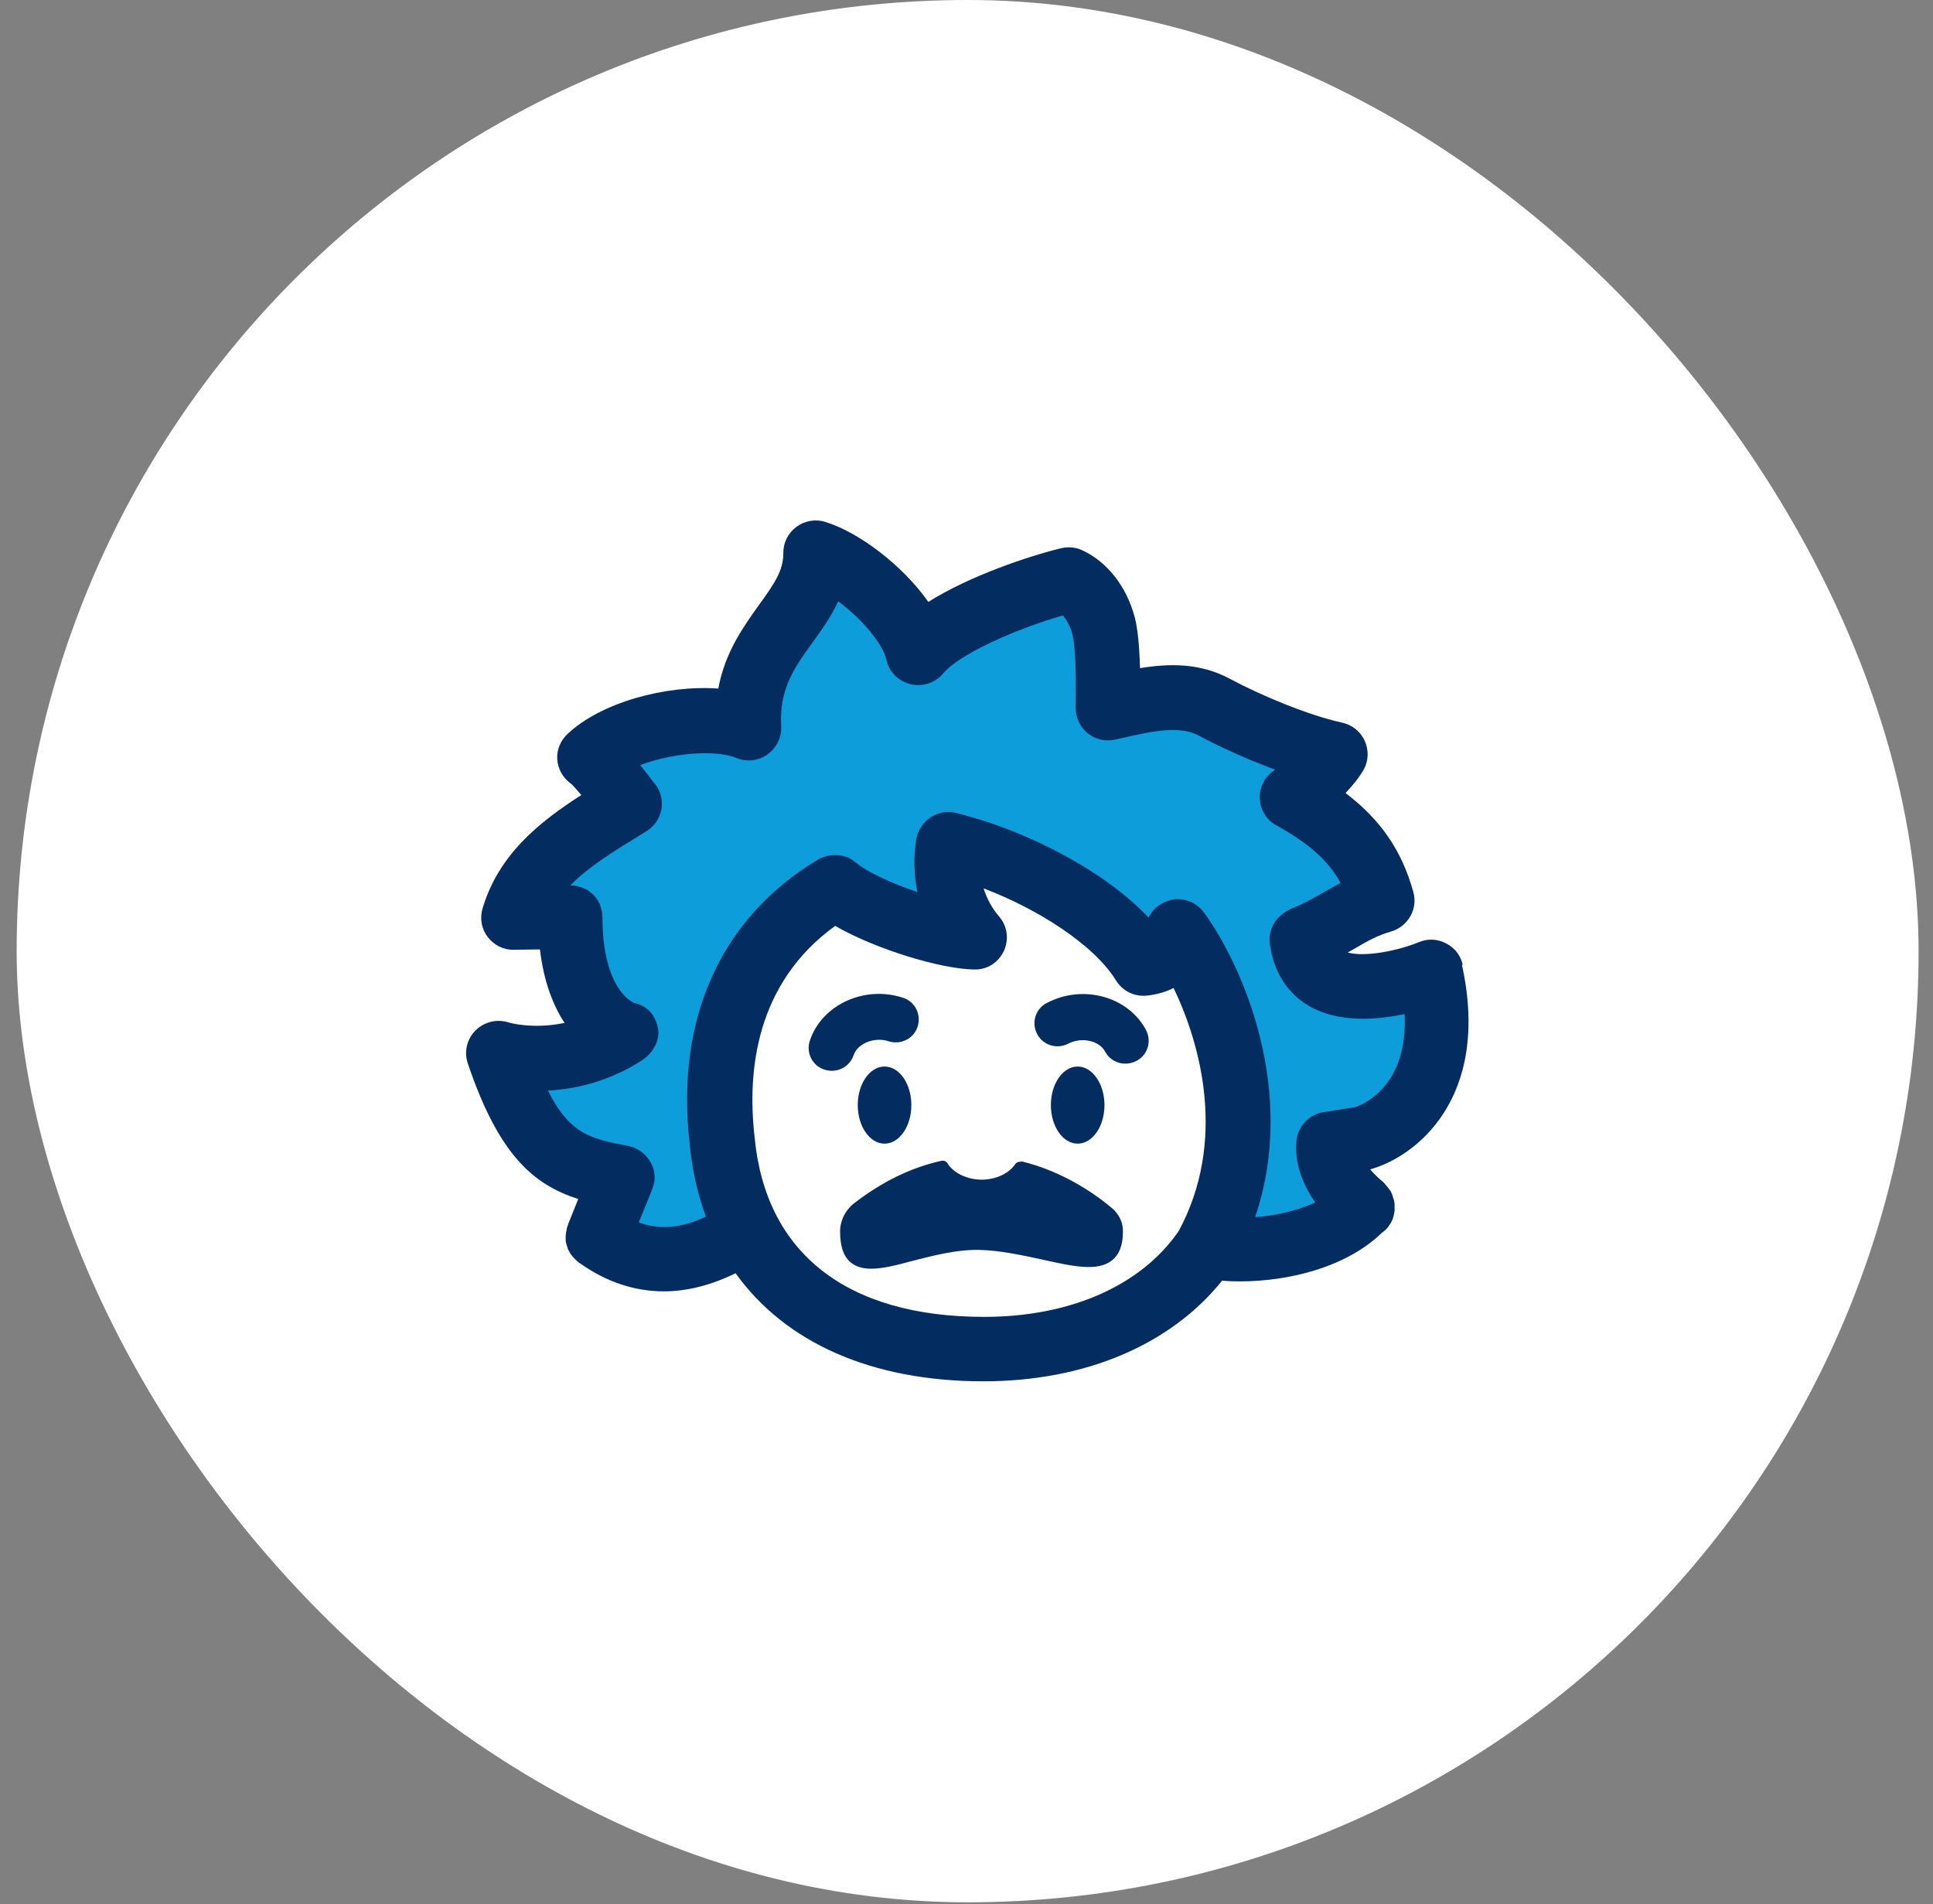
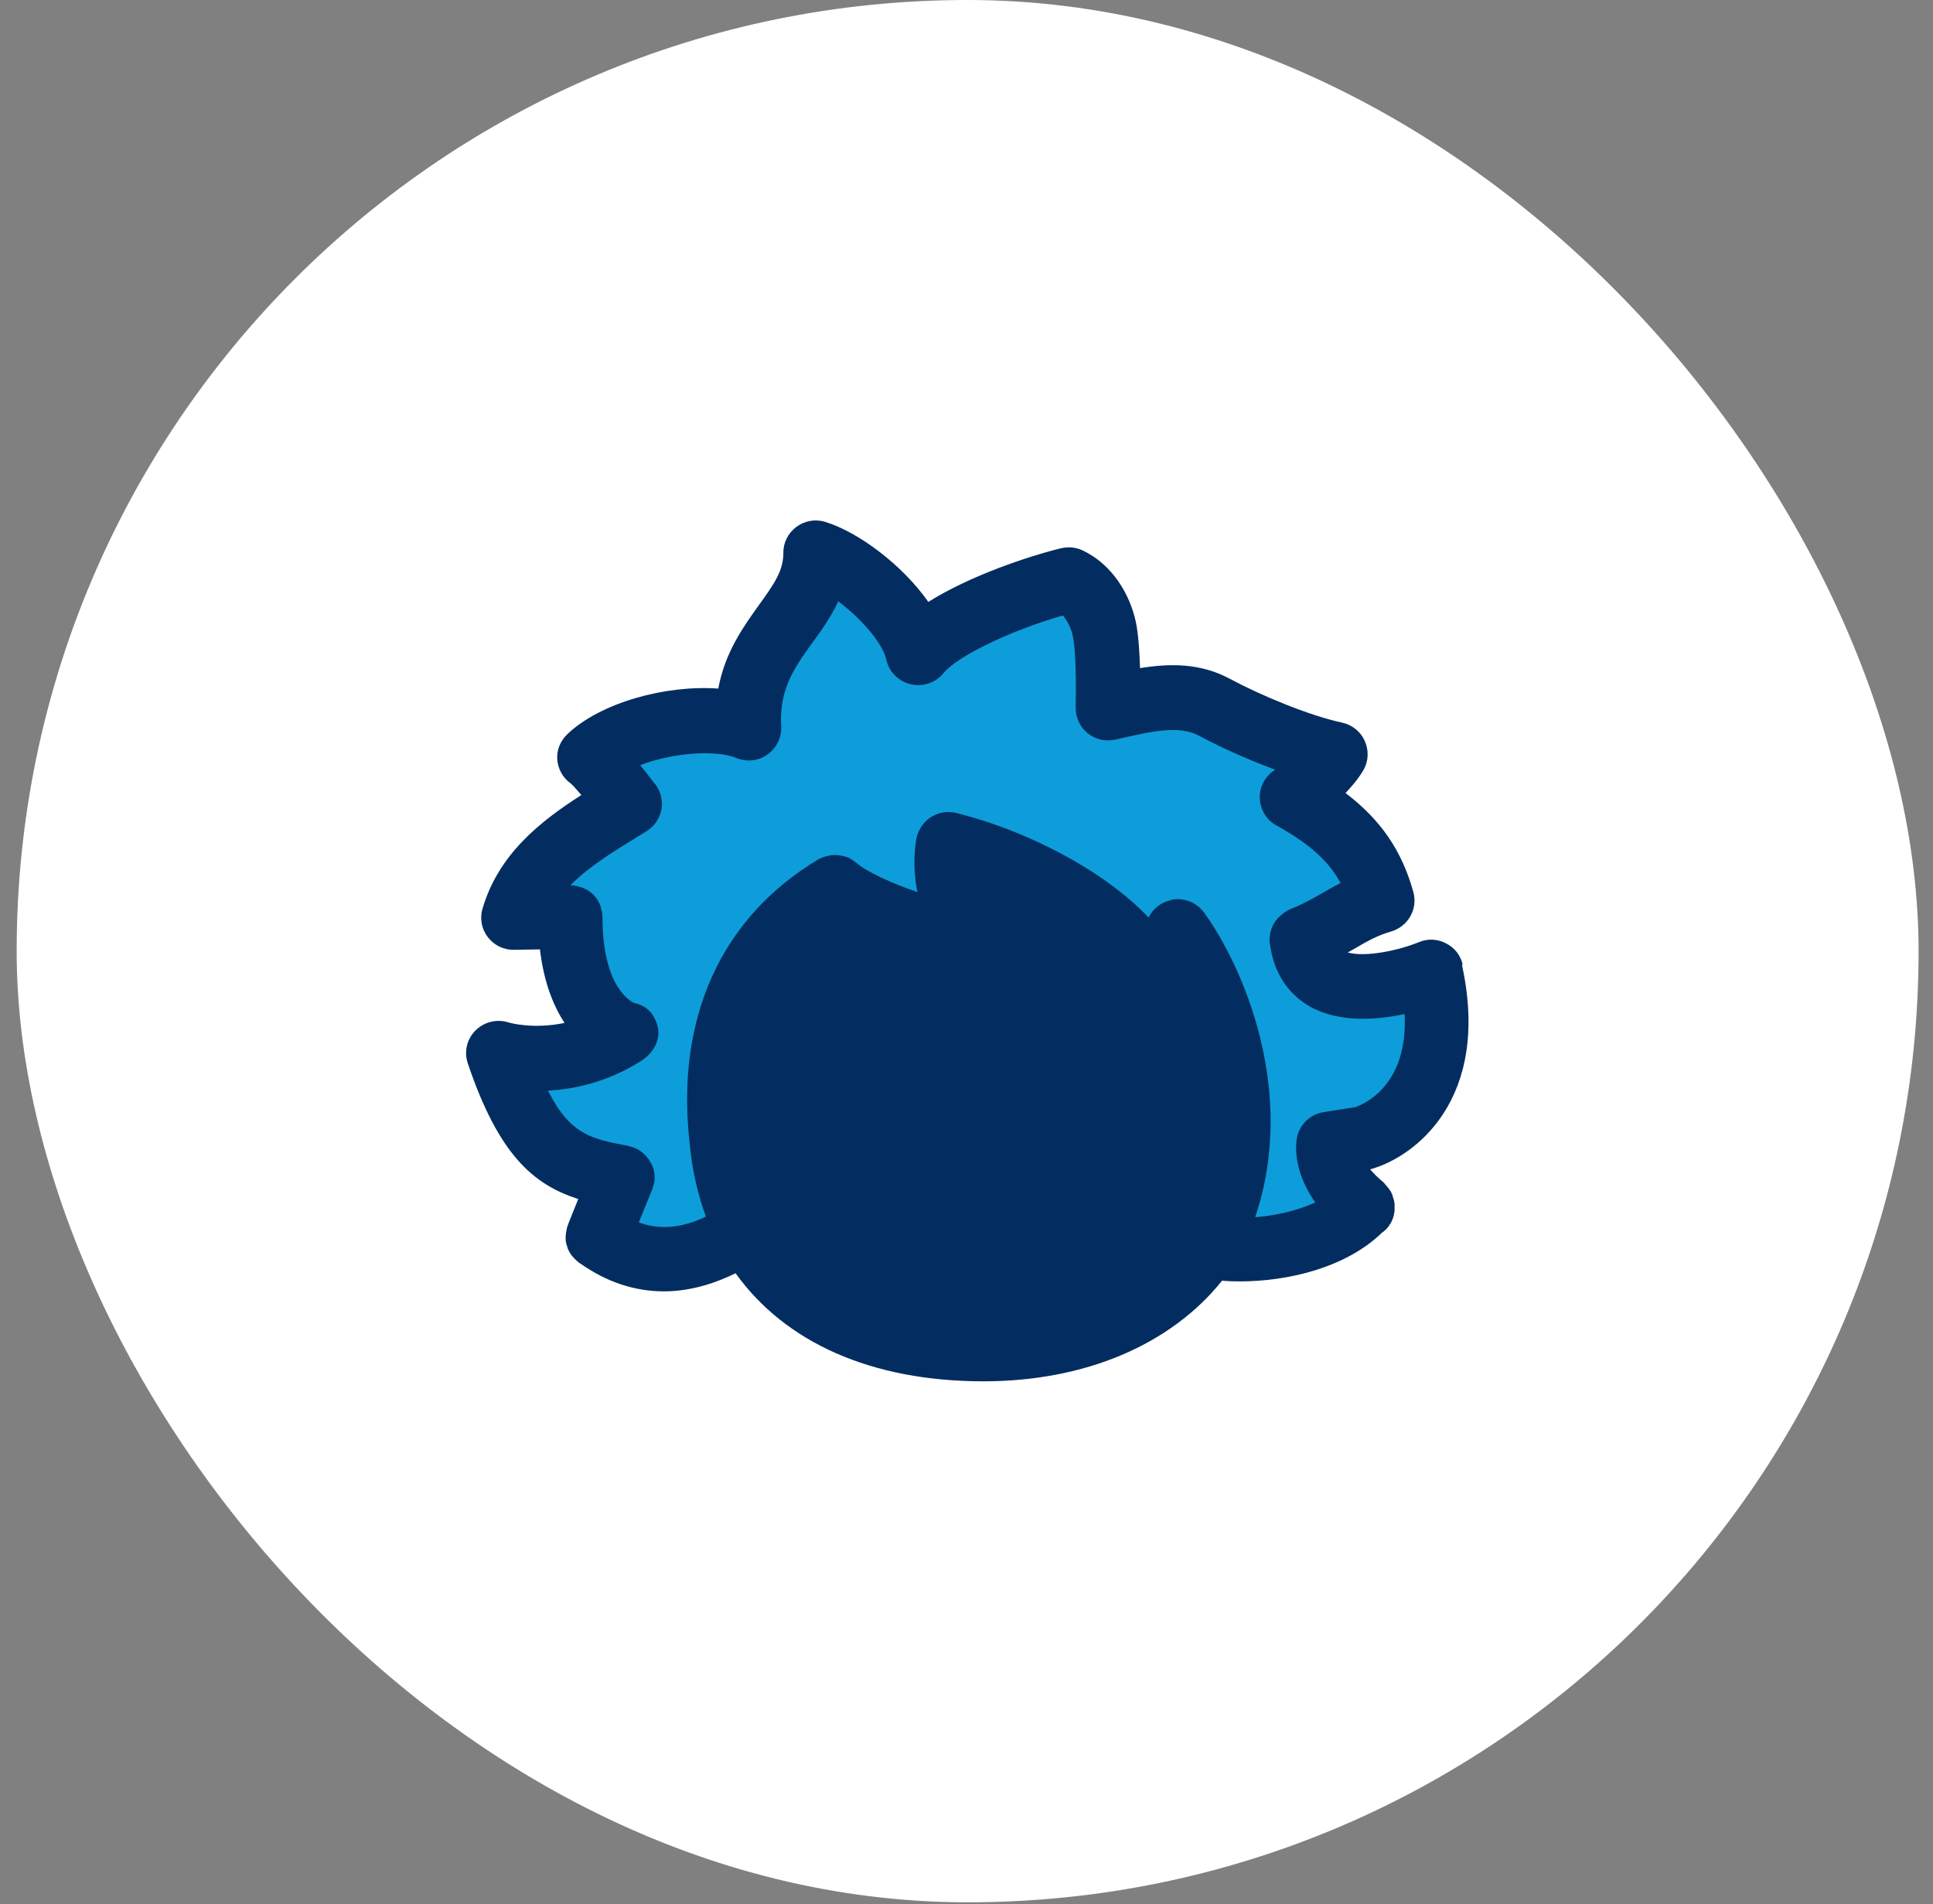
<svg xmlns="http://www.w3.org/2000/svg" width="66" height="65" viewBox="0 0 66 65" fill="none">
  <rect x="0" y="0" width="66" height="65" fill="#808080" stroke="none" />
  <rect x="0.569" width="64.939" height="64.939" rx="32.469" fill="white" />
  <g clip-path="url(#clip0_565_1946)">
    <path d="M45.169 37.953L46.259 37.78C46.57 37.675 48.065 37.032 47.94 34.604C46.975 34.814 45.686 34.913 44.69 34.338C44.167 34.035 43.501 33.424 43.339 32.206C43.289 31.823 43.445 31.459 43.719 31.23C43.819 31.137 43.937 31.057 44.074 31.008C44.478 30.847 44.802 30.662 45.151 30.464C45.338 30.353 45.537 30.241 45.755 30.13C45.338 29.364 44.678 28.777 43.563 28.165C43.233 27.986 43.022 27.646 42.997 27.269C42.972 26.899 43.146 26.534 43.451 26.312C43.476 26.293 43.495 26.281 43.52 26.262C42.567 25.904 41.615 25.471 40.93 25.107C40.251 24.742 39.342 24.946 38.296 25.181L38.053 25.236C37.724 25.311 37.375 25.236 37.113 25.014C36.846 24.798 36.696 24.476 36.709 24.143C36.74 22.697 36.671 21.887 36.597 21.634C36.522 21.381 36.41 21.158 36.273 20.998C34.499 21.511 32.668 22.382 32.195 22.969C31.927 23.296 31.491 23.445 31.074 23.346C30.657 23.247 30.34 22.925 30.246 22.512C30.122 21.949 29.381 21.103 28.603 20.516C28.36 21.047 28.03 21.504 27.719 21.931C27.102 22.783 26.573 23.512 26.654 24.779C26.679 25.156 26.505 25.521 26.187 25.743C25.876 25.966 25.471 26.009 25.116 25.86C24.419 25.57 22.931 25.688 21.842 26.108C21.979 26.281 22.134 26.479 22.296 26.689L22.358 26.763C22.545 27.01 22.626 27.325 22.564 27.628C22.508 27.93 22.321 28.196 22.053 28.363L21.866 28.48C20.939 29.049 20.08 29.574 19.457 30.211C19.532 30.211 19.607 30.211 19.681 30.235C19.706 30.235 19.719 30.248 19.744 30.254C19.793 30.266 19.843 30.279 19.887 30.297C19.912 30.309 19.937 30.322 19.962 30.334C19.999 30.359 20.036 30.371 20.08 30.396C20.105 30.415 20.123 30.433 20.148 30.452C20.179 30.476 20.217 30.501 20.242 30.526C20.267 30.55 20.279 30.569 20.298 30.594C20.323 30.625 20.354 30.655 20.372 30.686C20.391 30.711 20.397 30.742 20.416 30.767C20.441 30.798 20.459 30.835 20.472 30.872C20.484 30.896 20.497 30.934 20.497 30.965C20.509 31.002 20.522 31.039 20.528 31.082C20.528 31.113 20.528 31.15 20.541 31.181C20.541 31.218 20.553 31.255 20.553 31.298V31.311C20.553 33.77 21.593 34.209 21.636 34.227C22.084 34.307 22.358 34.635 22.445 35.08C22.533 35.525 22.265 35.951 21.879 36.198C20.746 36.915 19.613 37.162 18.691 37.218C19.451 38.732 20.198 38.874 21.424 39.102C21.424 39.102 21.48 39.121 21.505 39.127C21.549 39.139 21.586 39.152 21.63 39.164C21.686 39.189 21.742 39.22 21.798 39.251C21.811 39.251 21.823 39.263 21.829 39.269C21.891 39.306 21.948 39.349 21.997 39.405C22.022 39.43 22.047 39.467 22.072 39.492C22.097 39.516 22.116 39.541 22.134 39.566C22.153 39.59 22.159 39.615 22.178 39.64C22.203 39.677 22.221 39.714 22.24 39.751C22.24 39.77 22.253 39.782 22.259 39.801C22.277 39.85 22.296 39.9 22.309 39.955C22.327 40.029 22.334 40.091 22.334 40.165V40.19C22.334 40.258 22.334 40.313 22.315 40.381C22.302 40.456 22.284 40.517 22.253 40.579L21.792 41.716C22.502 41.982 23.261 41.914 24.083 41.518C23.803 40.752 23.61 39.918 23.529 39.016C23.043 34.765 24.6 31.311 27.918 29.327C27.937 29.315 27.949 29.315 27.962 29.302C27.993 29.284 28.036 29.265 28.074 29.253C28.105 29.241 28.142 29.228 28.173 29.222C28.204 29.21 28.242 29.203 28.279 29.197C28.316 29.197 28.354 29.185 28.391 29.179H28.603C28.634 29.179 28.677 29.191 28.709 29.197C28.74 29.197 28.777 29.216 28.814 29.222C28.846 29.234 28.883 29.247 28.914 29.253C28.939 29.265 28.958 29.271 28.983 29.278C28.995 29.278 29.008 29.29 29.014 29.302C29.039 29.321 29.076 29.333 29.101 29.352C29.132 29.377 29.169 29.395 29.194 29.426C29.207 29.438 29.219 29.444 29.232 29.451C29.574 29.753 30.433 30.143 31.305 30.439C31.18 29.846 31.168 29.228 31.267 28.629C31.286 28.511 31.33 28.406 31.38 28.308C31.46 28.147 31.585 28.005 31.741 27.9C31.99 27.727 32.307 27.677 32.6 27.733C32.93 27.807 33.303 27.912 33.696 28.048C35.495 28.641 37.767 29.797 39.199 31.311C39.342 31.014 39.622 30.791 39.952 30.717C39.971 30.717 39.977 30.705 39.996 30.699C40.419 30.625 40.836 30.791 41.092 31.137C42.424 32.967 44.279 37.249 42.841 41.525C43.551 41.469 44.279 41.302 44.871 41.024C44.398 40.357 44.167 39.615 44.229 38.923C44.273 38.423 44.653 38.021 45.151 37.941L45.176 37.953H45.169Z" fill="#0D9DDA" />
    <path d="M39.174 33.986C38.745 34.029 38.328 33.832 38.103 33.467C37.344 32.237 35.402 31.014 33.584 30.328C33.702 30.68 33.876 31.008 34.113 31.286C34.393 31.613 34.455 32.077 34.275 32.466C34.094 32.855 33.714 33.109 33.26 33.096C32.108 33.084 29.886 32.404 28.516 31.607C25.801 33.572 25.509 36.575 25.764 38.806C26.131 42.785 28.908 44.954 33.602 44.954C36.535 44.954 38.932 43.897 40.22 42.062C40.22 42.05 40.233 42.038 40.239 42.025C41.889 38.973 41.005 35.667 40.065 33.727C39.803 33.863 39.504 33.949 39.168 33.986H39.174Z" fill="white" />
-     <path d="M28.154 36.513C27.737 36.377 27.519 35.932 27.656 35.525C28.067 34.301 29.524 33.627 30.837 34.06C31.255 34.196 31.473 34.641 31.335 35.049C31.198 35.463 30.75 35.679 30.339 35.543C29.866 35.382 29.287 35.617 29.157 36.013C29.02 36.427 28.571 36.643 28.16 36.507L28.154 36.513Z" fill="white" />
    <path d="M30.202 39.041C30.708 39.041 31.117 38.451 31.117 37.724C31.117 36.998 30.708 36.408 30.202 36.408C29.697 36.408 29.287 36.998 29.287 37.724C29.287 38.451 29.697 39.041 30.202 39.041Z" fill="white" />
-     <path d="M37.972 43.058C37.486 43.447 36.615 43.249 35.606 43.033C34.928 42.878 34.149 42.712 33.402 42.699C32.637 42.681 31.865 42.885 31.18 43.07C30.626 43.212 30.146 43.342 29.754 43.342C29.493 43.342 29.268 43.286 29.082 43.15C28.814 42.946 28.689 42.594 28.689 42.069C28.689 41.698 28.87 41.334 29.181 41.099C30.134 40.364 31.136 39.882 32.151 39.659C32.226 39.641 32.313 39.678 32.356 39.746C32.562 40.085 33.023 40.302 33.521 40.302C34.019 40.302 34.455 40.092 34.666 39.776C34.71 39.709 34.791 39.678 34.872 39.696C36.422 40.067 37.561 40.938 37.984 41.303C38.227 41.513 38.358 41.822 38.352 42.118C38.352 42.569 38.227 42.885 37.978 43.082V43.07L37.972 43.058Z" fill="white" />
    <path d="M35.874 37.724C35.874 37.001 36.285 36.408 36.789 36.408C37.294 36.408 37.704 36.995 37.704 37.724C37.704 38.453 37.294 39.041 36.789 39.041C36.285 39.041 35.874 38.453 35.874 37.724Z" fill="white" />
-     <path d="M38.794 36.217C38.408 36.42 37.929 36.278 37.723 35.895C37.524 35.525 36.92 35.395 36.478 35.623C36.092 35.827 35.613 35.685 35.407 35.302C35.202 34.919 35.345 34.443 35.731 34.239C36.957 33.597 38.501 34.017 39.111 35.154C39.317 35.537 39.174 36.013 38.788 36.217H38.794Z" fill="white" />
    <path d="M49.944 32.942C49.876 32.62 49.671 32.355 49.378 32.206C49.092 32.052 48.749 32.033 48.444 32.163C47.784 32.435 46.639 32.688 46.016 32.515C46.103 32.466 46.19 32.416 46.278 32.367C46.701 32.12 47.043 31.928 47.498 31.799C48.077 31.626 48.419 31.032 48.257 30.452C47.871 29.055 47.155 27.992 45.941 27.072C46.19 26.812 46.414 26.534 46.564 26.268C46.732 25.966 46.738 25.601 46.595 25.286C46.452 24.971 46.166 24.742 45.823 24.668C44.678 24.421 43.028 23.729 41.994 23.173C40.967 22.623 39.921 22.647 38.925 22.808C38.9 22.017 38.844 21.43 38.738 21.047C38.458 20.021 37.817 19.193 36.97 18.792C36.74 18.68 36.472 18.656 36.217 18.718C35.115 18.989 33.123 19.651 31.697 20.547C30.813 19.292 29.325 18.168 28.173 17.815C27.837 17.71 27.47 17.778 27.189 17.988C26.909 18.198 26.741 18.526 26.747 18.878C26.747 19.465 26.455 19.91 25.919 20.645C25.39 21.387 24.755 22.258 24.525 23.506C22.726 23.377 20.515 23.982 19.376 25.057C19.14 25.28 19.003 25.595 19.027 25.922C19.052 26.25 19.208 26.54 19.476 26.738C19.538 26.781 19.644 26.899 19.849 27.14C18.424 28.054 17.017 29.172 16.475 31.02C16.375 31.354 16.444 31.718 16.655 31.99C16.867 32.262 17.178 32.429 17.552 32.423L18.436 32.41C18.567 33.529 18.897 34.344 19.276 34.919C18.218 35.142 17.402 34.919 17.359 34.901C16.96 34.777 16.531 34.882 16.232 35.179C15.94 35.475 15.84 35.902 15.971 36.297C17.029 39.43 18.212 40.437 19.743 40.931L19.401 41.784C19.401 41.784 19.389 41.834 19.376 41.858C19.364 41.895 19.351 41.932 19.345 41.976C19.345 42.007 19.332 42.044 19.326 42.081C19.326 42.118 19.314 42.155 19.314 42.192C19.314 42.229 19.314 42.266 19.314 42.303C19.314 42.334 19.314 42.377 19.326 42.408C19.326 42.439 19.345 42.476 19.351 42.513C19.364 42.544 19.376 42.581 19.382 42.612C19.389 42.643 19.407 42.674 19.426 42.705C19.445 42.736 19.457 42.773 19.476 42.797C19.494 42.822 19.519 42.859 19.544 42.884C19.569 42.909 19.588 42.94 19.613 42.964C19.638 42.989 19.675 43.02 19.7 43.045C19.718 43.063 19.731 43.075 19.756 43.094C19.768 43.094 19.774 43.106 19.781 43.113C19.799 43.125 19.812 43.137 19.831 43.144C20.708 43.761 21.667 44.083 22.669 44.083C23.473 44.083 24.294 43.866 25.116 43.465C26.803 45.819 29.736 47.154 33.577 47.154C37.051 47.154 39.971 45.906 41.727 43.718C41.919 43.737 42.125 43.743 42.337 43.743C43.949 43.743 45.96 43.286 47.205 42.062C47.205 42.062 47.205 42.062 47.218 42.062C47.255 42.025 47.299 41.988 47.342 41.951C47.355 41.938 47.361 41.926 47.367 41.92C47.367 41.908 47.386 41.901 47.392 41.895C47.411 41.871 47.417 41.852 47.429 41.834C47.454 41.803 47.473 41.772 47.492 41.741C47.51 41.71 47.523 41.673 47.535 41.648C47.554 41.617 47.56 41.58 47.572 41.549C47.585 41.518 47.591 41.481 47.597 41.444C47.597 41.413 47.616 41.37 47.616 41.339C47.616 41.308 47.616 41.265 47.616 41.234V41.129C47.616 41.098 47.616 41.061 47.604 41.024C47.604 40.993 47.591 40.95 47.579 40.919C47.566 40.888 47.554 40.851 47.548 40.82C47.541 40.789 47.523 40.752 47.51 40.721C47.492 40.69 47.479 40.653 47.454 40.629C47.435 40.604 47.417 40.567 47.392 40.542C47.367 40.511 47.342 40.48 47.317 40.456C47.299 40.437 47.292 40.419 47.274 40.4C47.261 40.388 47.249 40.381 47.249 40.375C47.236 40.363 47.23 40.35 47.224 40.35C47.043 40.202 46.9 40.054 46.782 39.918C48.307 39.504 50.916 37.52 49.92 32.954V32.929L49.944 32.942Z" fill="#032D60" />
    <path d="M42.86 41.537C44.304 37.261 42.443 32.985 41.11 31.15C40.861 30.81 40.438 30.637 40.014 30.712C39.996 30.712 39.99 30.724 39.971 30.73C39.641 30.804 39.361 31.02 39.218 31.323C37.786 29.809 35.52 28.654 33.714 28.061C33.328 27.937 32.948 27.826 32.618 27.745C32.319 27.677 32.008 27.745 31.759 27.912C31.604 28.017 31.485 28.16 31.398 28.32C31.348 28.419 31.305 28.53 31.286 28.642C31.186 29.247 31.205 29.859 31.323 30.452C30.452 30.155 29.599 29.766 29.25 29.463C29.238 29.451 29.225 29.445 29.213 29.439C29.182 29.414 29.151 29.389 29.119 29.364C29.095 29.346 29.057 29.327 29.032 29.315C29.02 29.315 29.007 29.297 29.001 29.29C28.976 29.278 28.957 29.272 28.933 29.266C28.901 29.253 28.864 29.241 28.833 29.235C28.802 29.222 28.765 29.216 28.727 29.21C28.696 29.21 28.659 29.198 28.621 29.191H28.41C28.372 29.191 28.335 29.204 28.298 29.21C28.267 29.21 28.223 29.229 28.192 29.235C28.161 29.247 28.123 29.259 28.092 29.266C28.055 29.284 28.017 29.297 27.98 29.315C27.961 29.315 27.949 29.327 27.936 29.34C24.612 31.329 23.062 34.777 23.547 39.029C23.628 39.931 23.821 40.759 24.102 41.531C23.28 41.926 22.52 41.995 21.81 41.729L22.271 40.598C22.296 40.524 22.315 40.462 22.333 40.394C22.346 40.326 22.352 40.264 22.352 40.203V40.178C22.352 40.104 22.34 40.036 22.327 39.968C22.315 39.912 22.302 39.863 22.277 39.813C22.277 39.795 22.265 39.782 22.259 39.764C22.24 39.727 22.221 39.69 22.196 39.653C22.178 39.628 22.172 39.603 22.153 39.578C22.134 39.554 22.109 39.529 22.09 39.504C22.066 39.48 22.047 39.443 22.016 39.418C21.966 39.368 21.91 39.325 21.848 39.282C21.835 39.282 21.823 39.27 21.817 39.263C21.767 39.233 21.711 39.202 21.648 39.177C21.605 39.158 21.568 39.152 21.524 39.14C21.499 39.14 21.474 39.121 21.443 39.115C20.217 38.886 19.47 38.744 18.71 37.23C19.631 37.181 20.765 36.934 21.898 36.211C22.277 35.97 22.551 35.537 22.464 35.093C22.377 34.648 22.097 34.326 21.655 34.24C21.611 34.221 20.572 33.782 20.572 31.323V31.311C20.572 31.274 20.559 31.237 20.559 31.193C20.559 31.163 20.559 31.125 20.547 31.095C20.534 31.058 20.522 31.02 20.515 30.977C20.503 30.946 20.497 30.915 20.491 30.884C20.472 30.847 20.453 30.81 20.434 30.779C20.416 30.755 20.41 30.724 20.391 30.699C20.366 30.668 20.341 30.637 20.316 30.606C20.291 30.582 20.279 30.557 20.26 30.538C20.235 30.514 20.198 30.483 20.167 30.464C20.142 30.446 20.123 30.427 20.098 30.409C20.067 30.384 20.024 30.365 19.98 30.347C19.955 30.334 19.93 30.322 19.905 30.31C19.862 30.291 19.812 30.279 19.762 30.267C19.737 30.267 19.725 30.248 19.7 30.248C19.625 30.23 19.557 30.223 19.476 30.223C20.098 29.587 20.951 29.062 21.885 28.493L22.072 28.376C22.34 28.209 22.52 27.949 22.582 27.64C22.638 27.338 22.564 27.023 22.377 26.775L22.315 26.701C22.153 26.491 22.003 26.293 21.86 26.12C22.95 25.7 24.431 25.583 25.135 25.873C25.49 26.021 25.895 25.978 26.206 25.756C26.517 25.533 26.691 25.175 26.673 24.792C26.598 23.531 27.121 22.796 27.737 21.943C28.049 21.517 28.378 21.053 28.621 20.528C29.4 21.109 30.14 21.956 30.265 22.524C30.352 22.938 30.682 23.259 31.093 23.358C31.51 23.457 31.94 23.309 32.214 22.981C32.687 22.394 34.523 21.517 36.291 21.01C36.428 21.171 36.547 21.393 36.615 21.647C36.69 21.906 36.758 22.716 36.727 24.155C36.727 24.489 36.87 24.817 37.132 25.027C37.4 25.243 37.742 25.323 38.072 25.249L38.315 25.194C39.361 24.959 40.27 24.755 40.948 25.119C41.633 25.49 42.586 25.923 43.538 26.275C43.513 26.293 43.495 26.306 43.47 26.324C43.165 26.547 42.99 26.905 43.015 27.282C43.04 27.653 43.252 27.999 43.582 28.178C44.696 28.796 45.356 29.377 45.773 30.143C45.555 30.254 45.356 30.365 45.169 30.477C44.827 30.674 44.497 30.86 44.092 31.02C43.962 31.076 43.837 31.15 43.737 31.243C43.464 31.471 43.308 31.836 43.358 32.219C43.52 33.43 44.179 34.042 44.709 34.351C45.705 34.919 46.993 34.821 47.959 34.617C48.083 37.045 46.583 37.688 46.278 37.793L45.188 37.966C44.69 38.046 44.316 38.448 44.267 38.948C44.198 39.64 44.435 40.369 44.908 41.049C44.316 41.321 43.582 41.494 42.878 41.55L42.853 41.537H42.86Z" fill="#0D9DDA" />
-     <path d="M40.239 42.025C40.239 42.025 40.227 42.05 40.22 42.062C38.932 43.897 36.535 44.954 33.602 44.954C28.914 44.954 26.131 42.779 25.764 38.806C25.509 36.569 25.801 33.572 28.516 31.607C29.886 32.398 32.108 33.078 33.26 33.096C33.714 33.109 34.088 32.855 34.275 32.466C34.455 32.077 34.399 31.613 34.113 31.286C33.876 31.014 33.696 30.68 33.584 30.328C35.402 31.014 37.344 32.237 38.103 33.467C38.328 33.832 38.739 34.036 39.174 33.986C39.504 33.949 39.803 33.863 40.071 33.727C41.005 35.667 41.895 38.967 40.245 42.025H40.239Z" fill="white" />
    <path d="M34.866 39.664C34.791 39.646 34.704 39.677 34.66 39.745C34.442 40.066 33.994 40.27 33.515 40.27C33.035 40.27 32.556 40.047 32.351 39.714C32.307 39.64 32.226 39.609 32.145 39.627C31.124 39.85 30.128 40.332 29.175 41.067C28.864 41.302 28.684 41.673 28.684 42.037C28.684 42.562 28.808 42.915 29.076 43.118C29.256 43.255 29.487 43.31 29.748 43.31C30.147 43.31 30.626 43.187 31.174 43.038C31.859 42.865 32.631 42.661 33.397 42.667C34.144 42.68 34.916 42.853 35.6 43.001C36.609 43.224 37.474 43.421 37.966 43.026C38.215 42.828 38.34 42.513 38.34 42.062C38.358 41.759 38.215 41.45 37.972 41.246C37.549 40.888 36.41 40.01 34.859 39.64V39.652L34.866 39.664Z" fill="#032D60" />
    <path d="M30.202 39.041C30.708 39.041 31.117 38.451 31.117 37.724C31.117 36.998 30.708 36.408 30.202 36.408C29.697 36.408 29.287 36.998 29.287 37.724C29.287 38.451 29.697 39.041 30.202 39.041Z" fill="#032D60" />
    <path d="M37.711 37.724C37.711 37.001 37.3 36.408 36.796 36.408C36.292 36.408 35.881 36.995 35.881 37.724C35.881 38.453 36.292 39.041 36.796 39.041C37.3 39.041 37.711 38.453 37.711 37.724Z" fill="#032D60" />
    <path d="M29.151 36.013C29.282 35.618 29.861 35.389 30.334 35.544C30.751 35.68 31.199 35.457 31.33 35.049C31.467 34.635 31.243 34.191 30.832 34.061C29.518 33.628 28.061 34.295 27.651 35.525C27.514 35.939 27.738 36.384 28.149 36.514C28.566 36.65 29.014 36.427 29.145 36.02L29.151 36.013Z" fill="#032D60" />
    <path d="M35.738 34.239C35.352 34.443 35.209 34.913 35.414 35.302C35.62 35.691 36.093 35.827 36.485 35.623C36.927 35.395 37.531 35.519 37.73 35.895C37.935 36.279 38.409 36.421 38.801 36.217C39.193 36.013 39.33 35.543 39.125 35.154C38.514 34.011 36.964 33.591 35.744 34.239H35.738Z" fill="#032D60" />
  </g>
  <defs>
    <clipPath id="clip0_565_1946">
      <rect width="34.634" height="34.634" fill="white" transform="translate(15.722 15.152)" />
    </clipPath>
  </defs>
</svg>